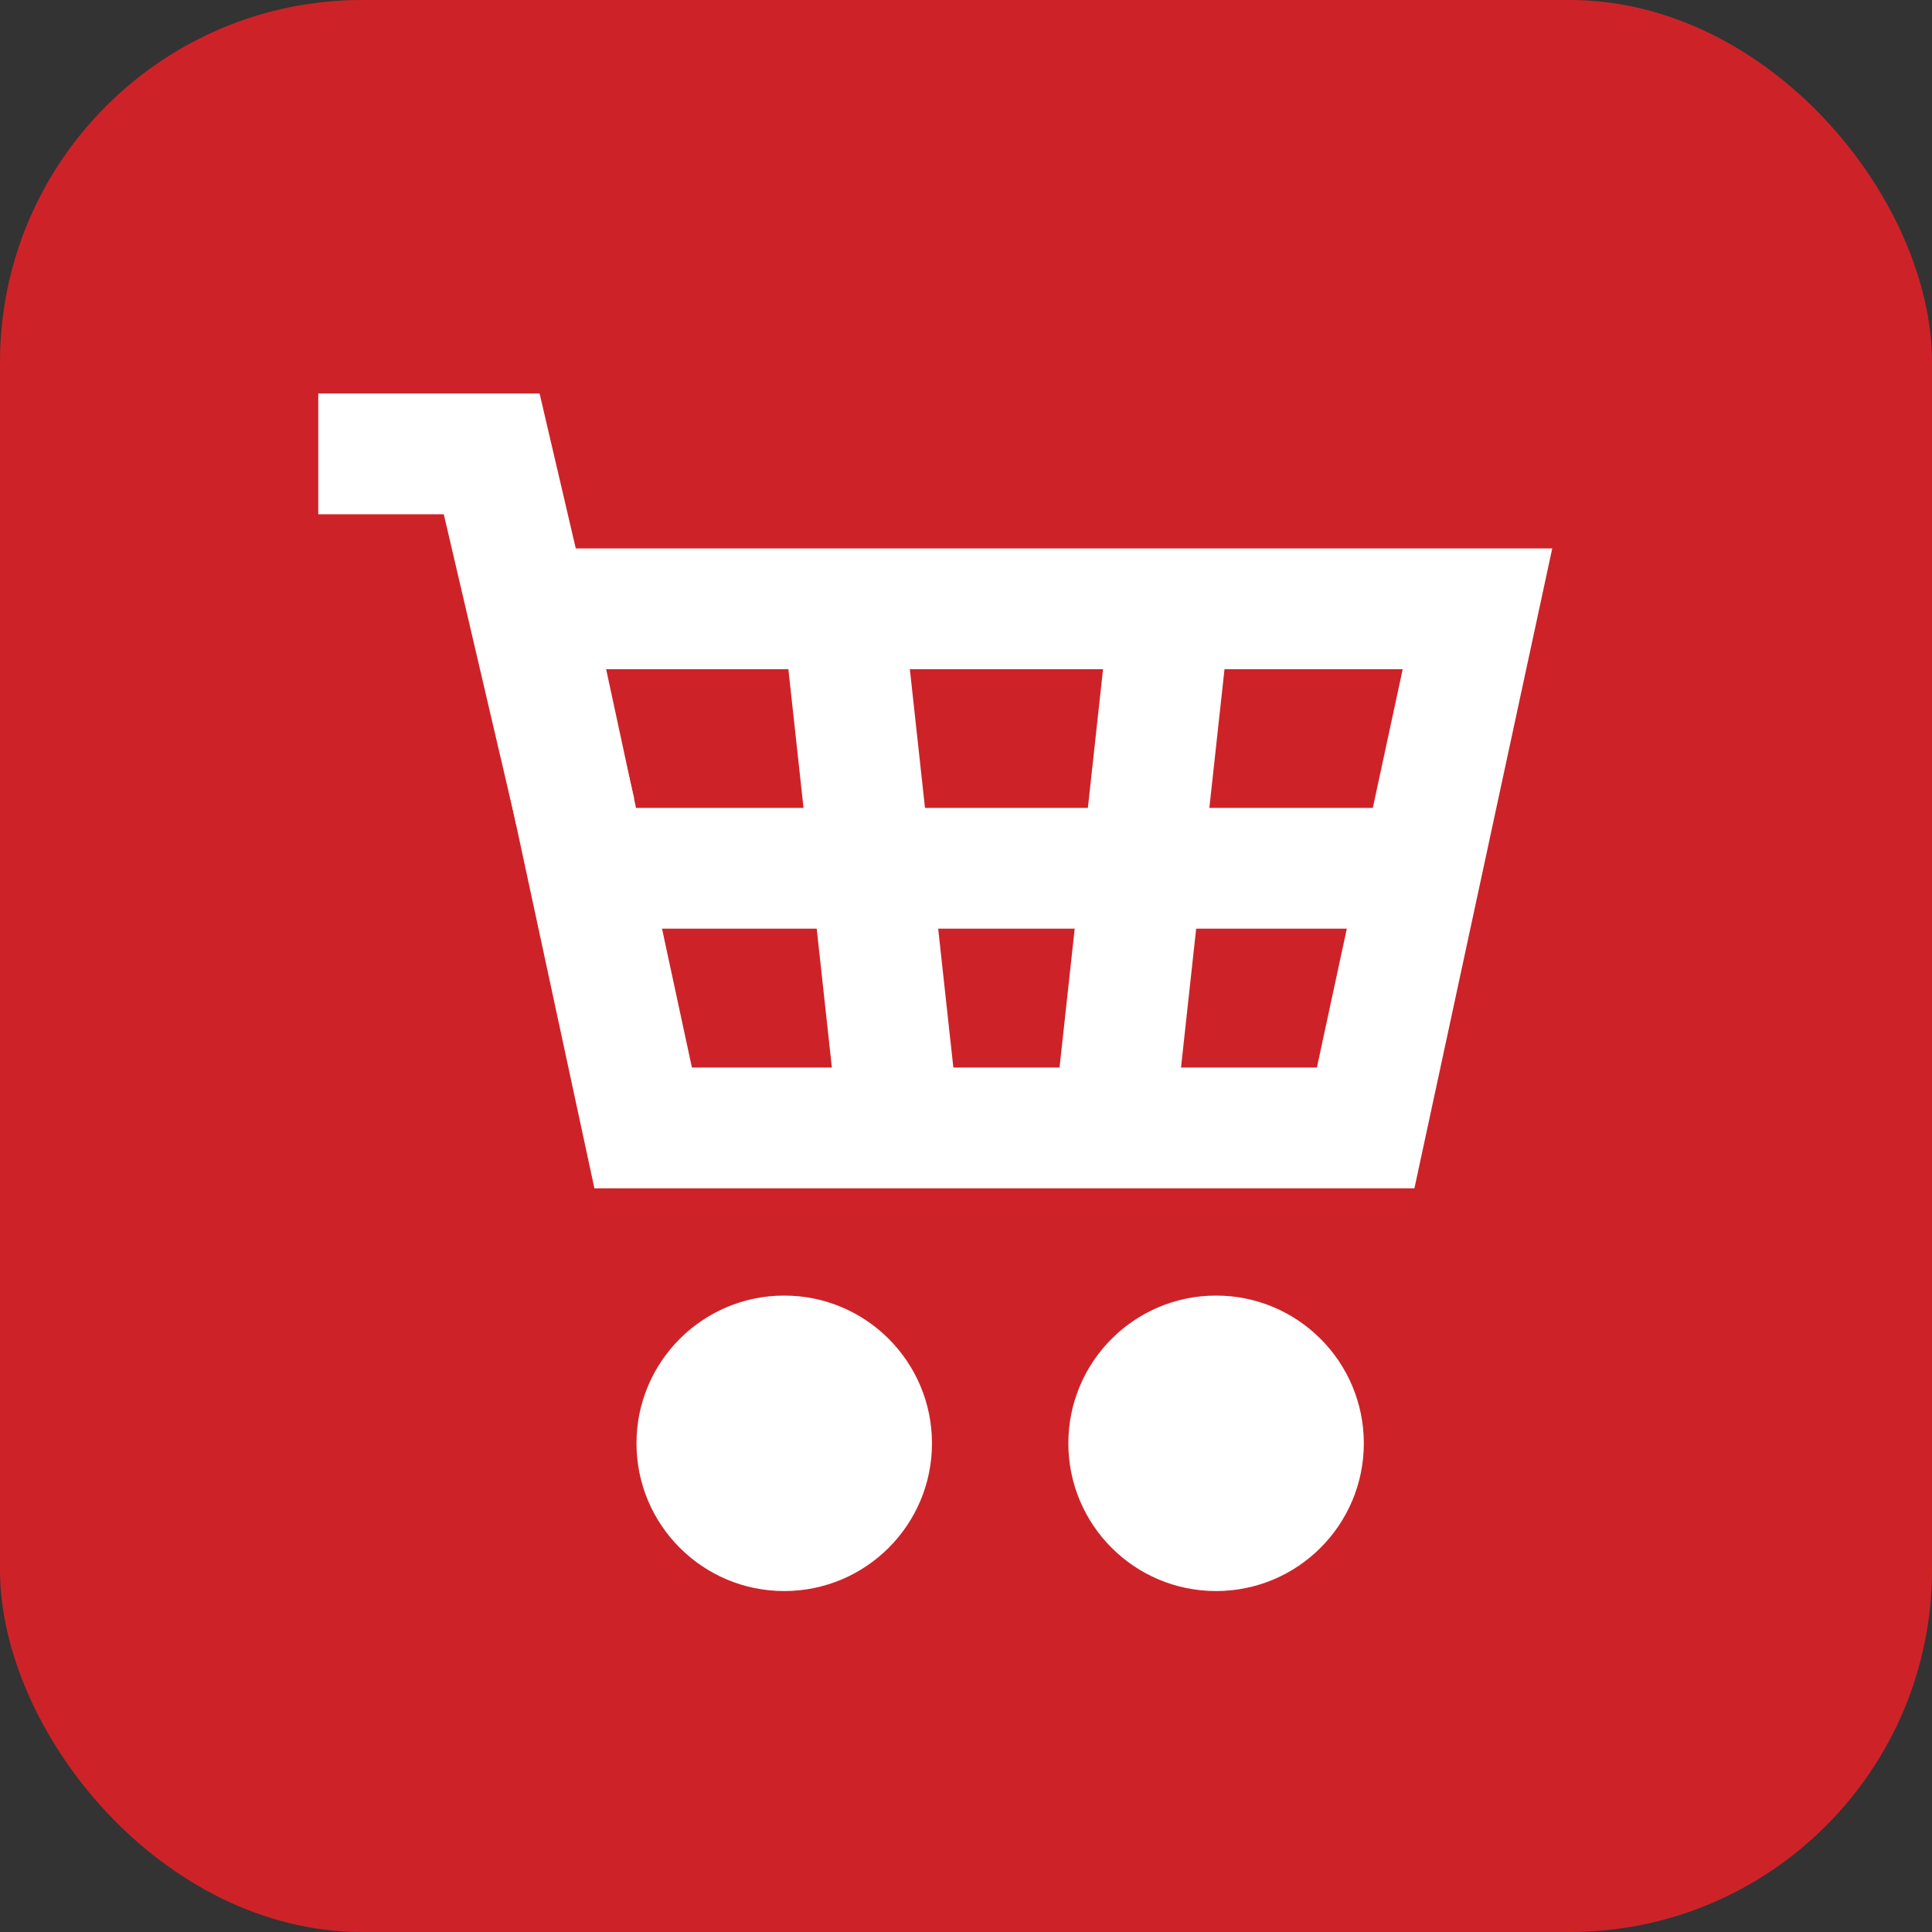
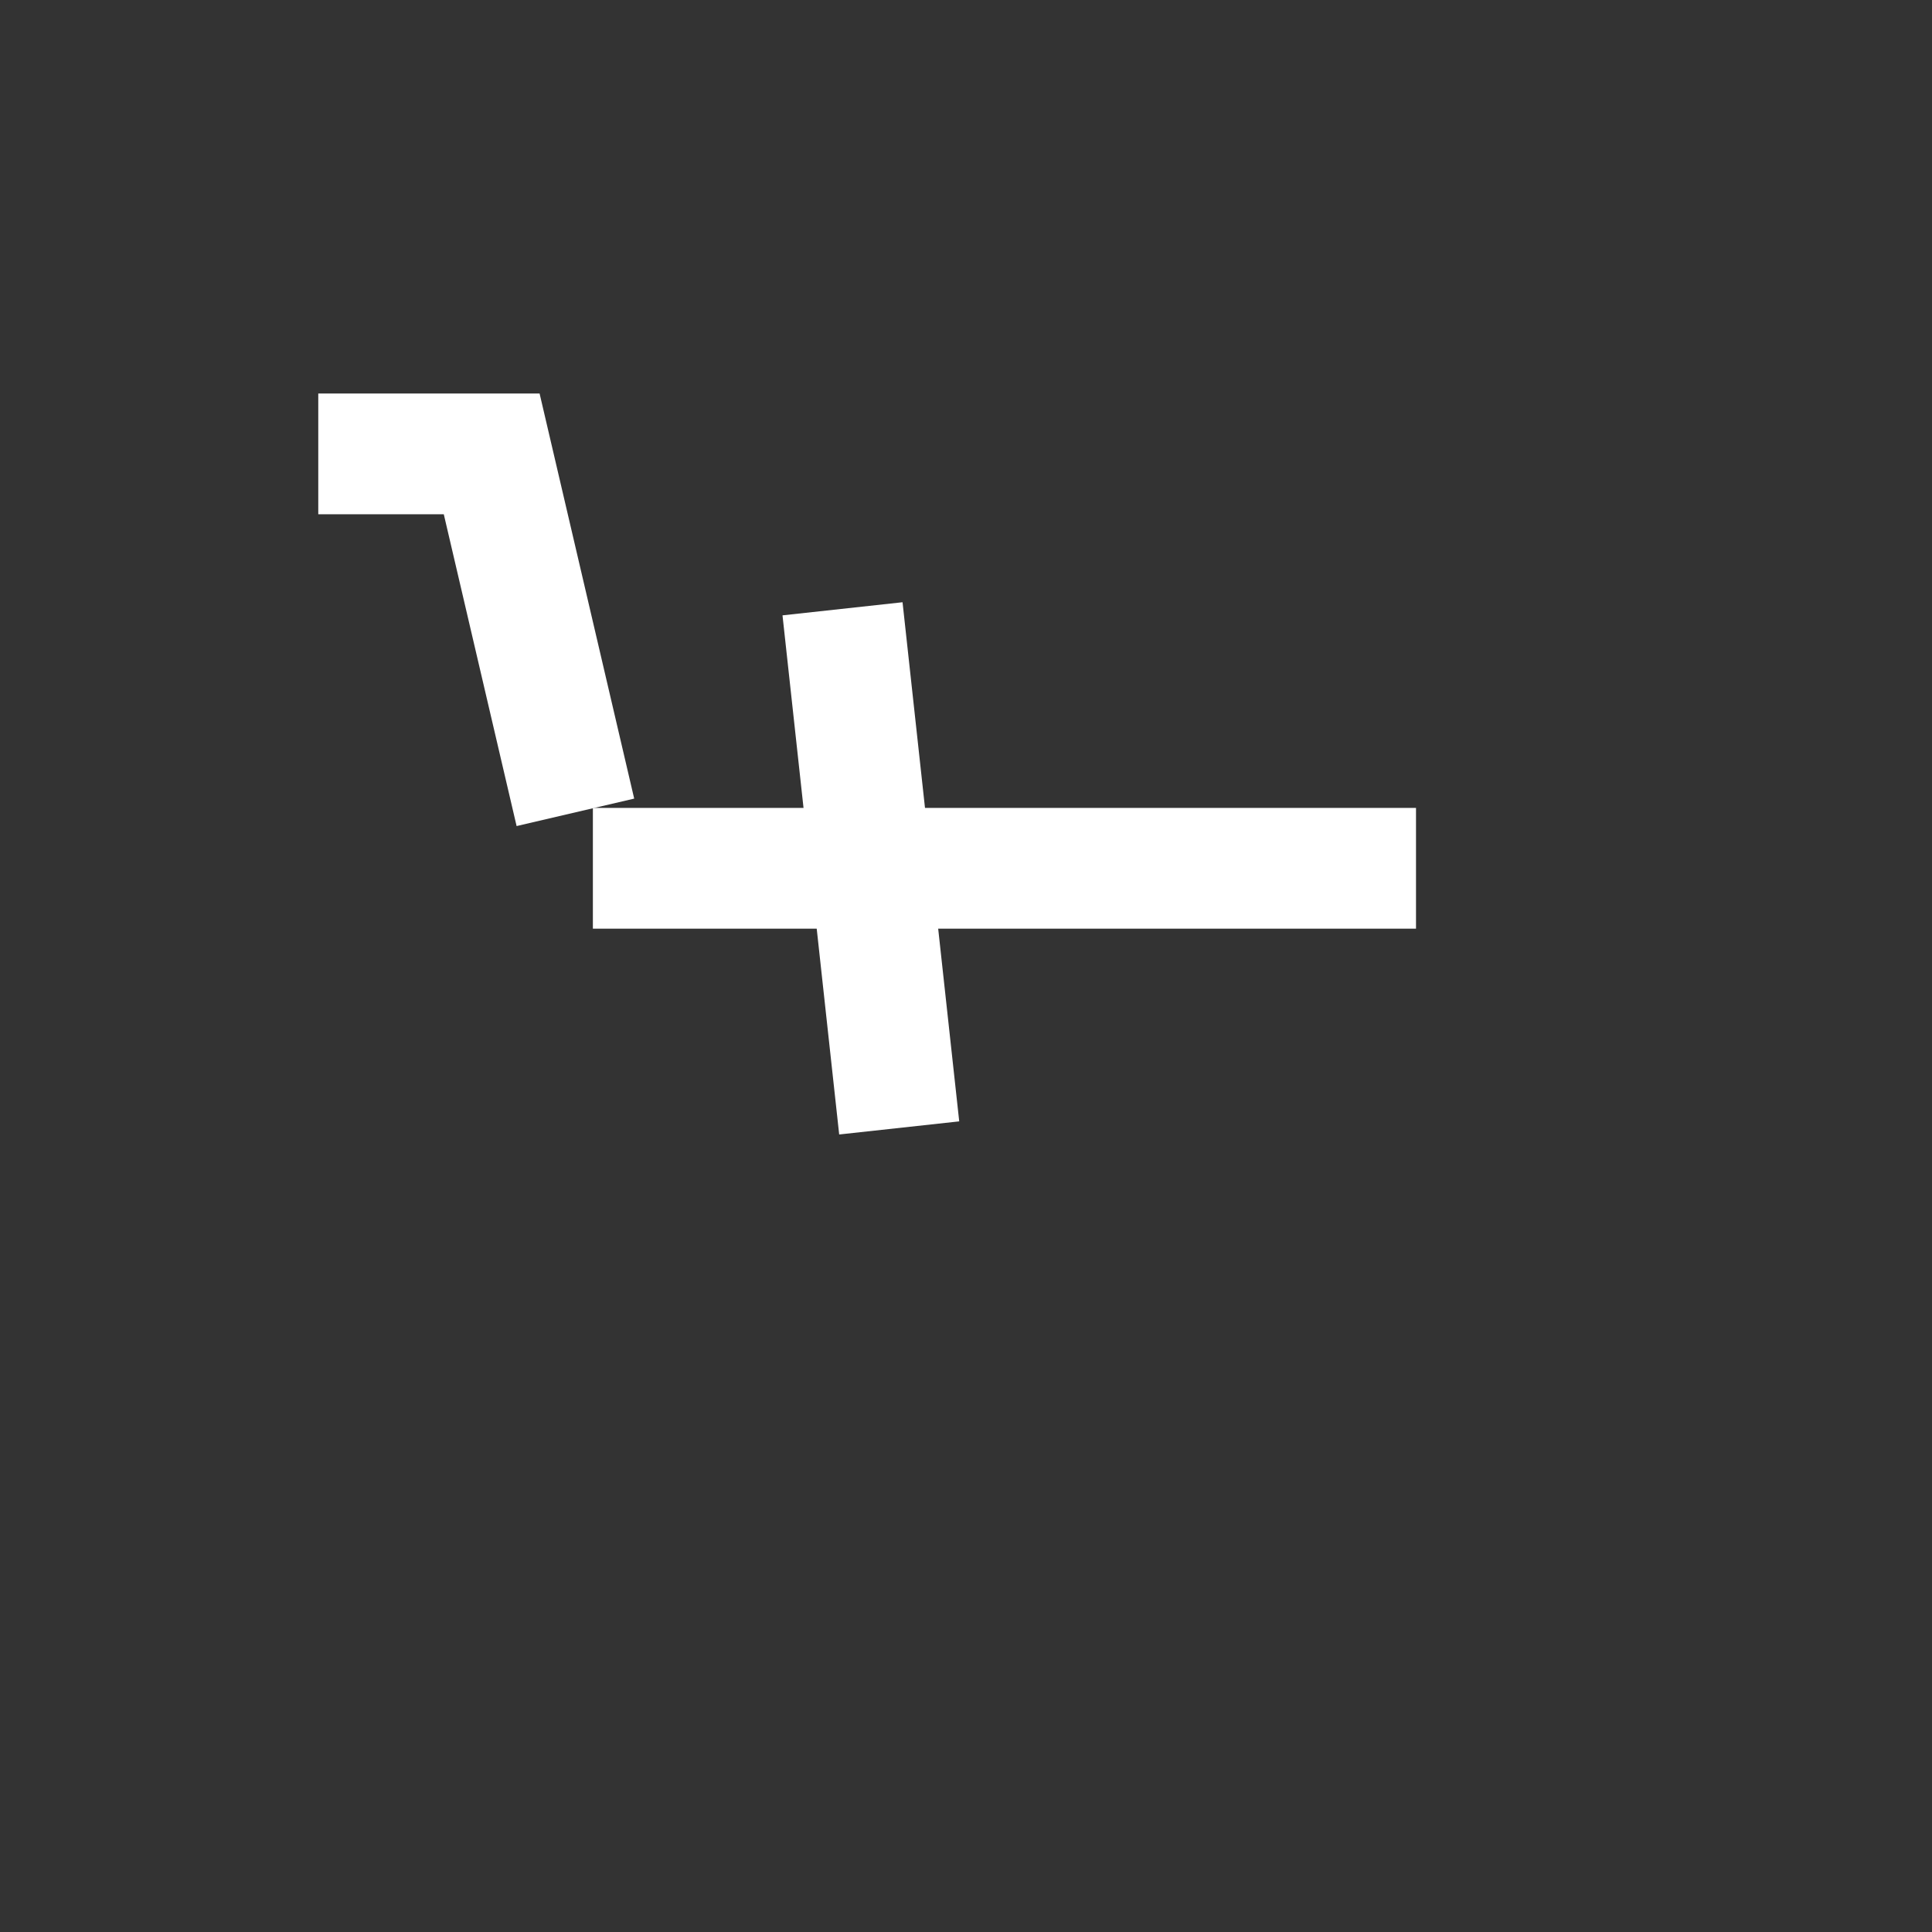
<svg xmlns="http://www.w3.org/2000/svg" width="80" height="80" viewBox="0 0 80 80" fill="none">
  <rect x="0" y="0" width="80" height="80" fill="#333333" stroke="none" />
-   <rect width="80" height="80" rx="15" fill="#CD2328" />
-   <path d="M22.003 25.209H61.179L56.549 46.705H26.632L22.003 25.209Z" stroke="white" stroke-width="5" stroke-miterlimit="10" />
  <path d="M37.234 46.705L34.887 25.209" stroke="white" stroke-width="5" stroke-miterlimit="10" />
-   <path d="M46.115 46.705L48.462 25.209" stroke="white" stroke-width="5" stroke-miterlimit="10" />
  <path d="M24.55 35.954H58.634" stroke="white" stroke-width="5" stroke-miterlimit="10" />
  <path d="M23.826 33.637L20.36 18.795H13.179" stroke="white" stroke-width="5" stroke-miterlimit="10" />
-   <path d="M50.356 65.882C53.734 65.882 56.473 63.143 56.473 59.765C56.473 56.386 53.734 53.647 50.356 53.647C46.977 53.647 44.238 56.386 44.238 59.765C44.238 63.143 46.977 65.882 50.356 65.882Z" fill="white" />
-   <path d="M32.473 65.882C35.852 65.882 38.591 63.143 38.591 59.765C38.591 56.386 35.852 53.647 32.473 53.647C29.095 53.647 26.356 56.386 26.356 59.765C26.356 63.143 29.095 65.882 32.473 65.882Z" fill="white" />
</svg>